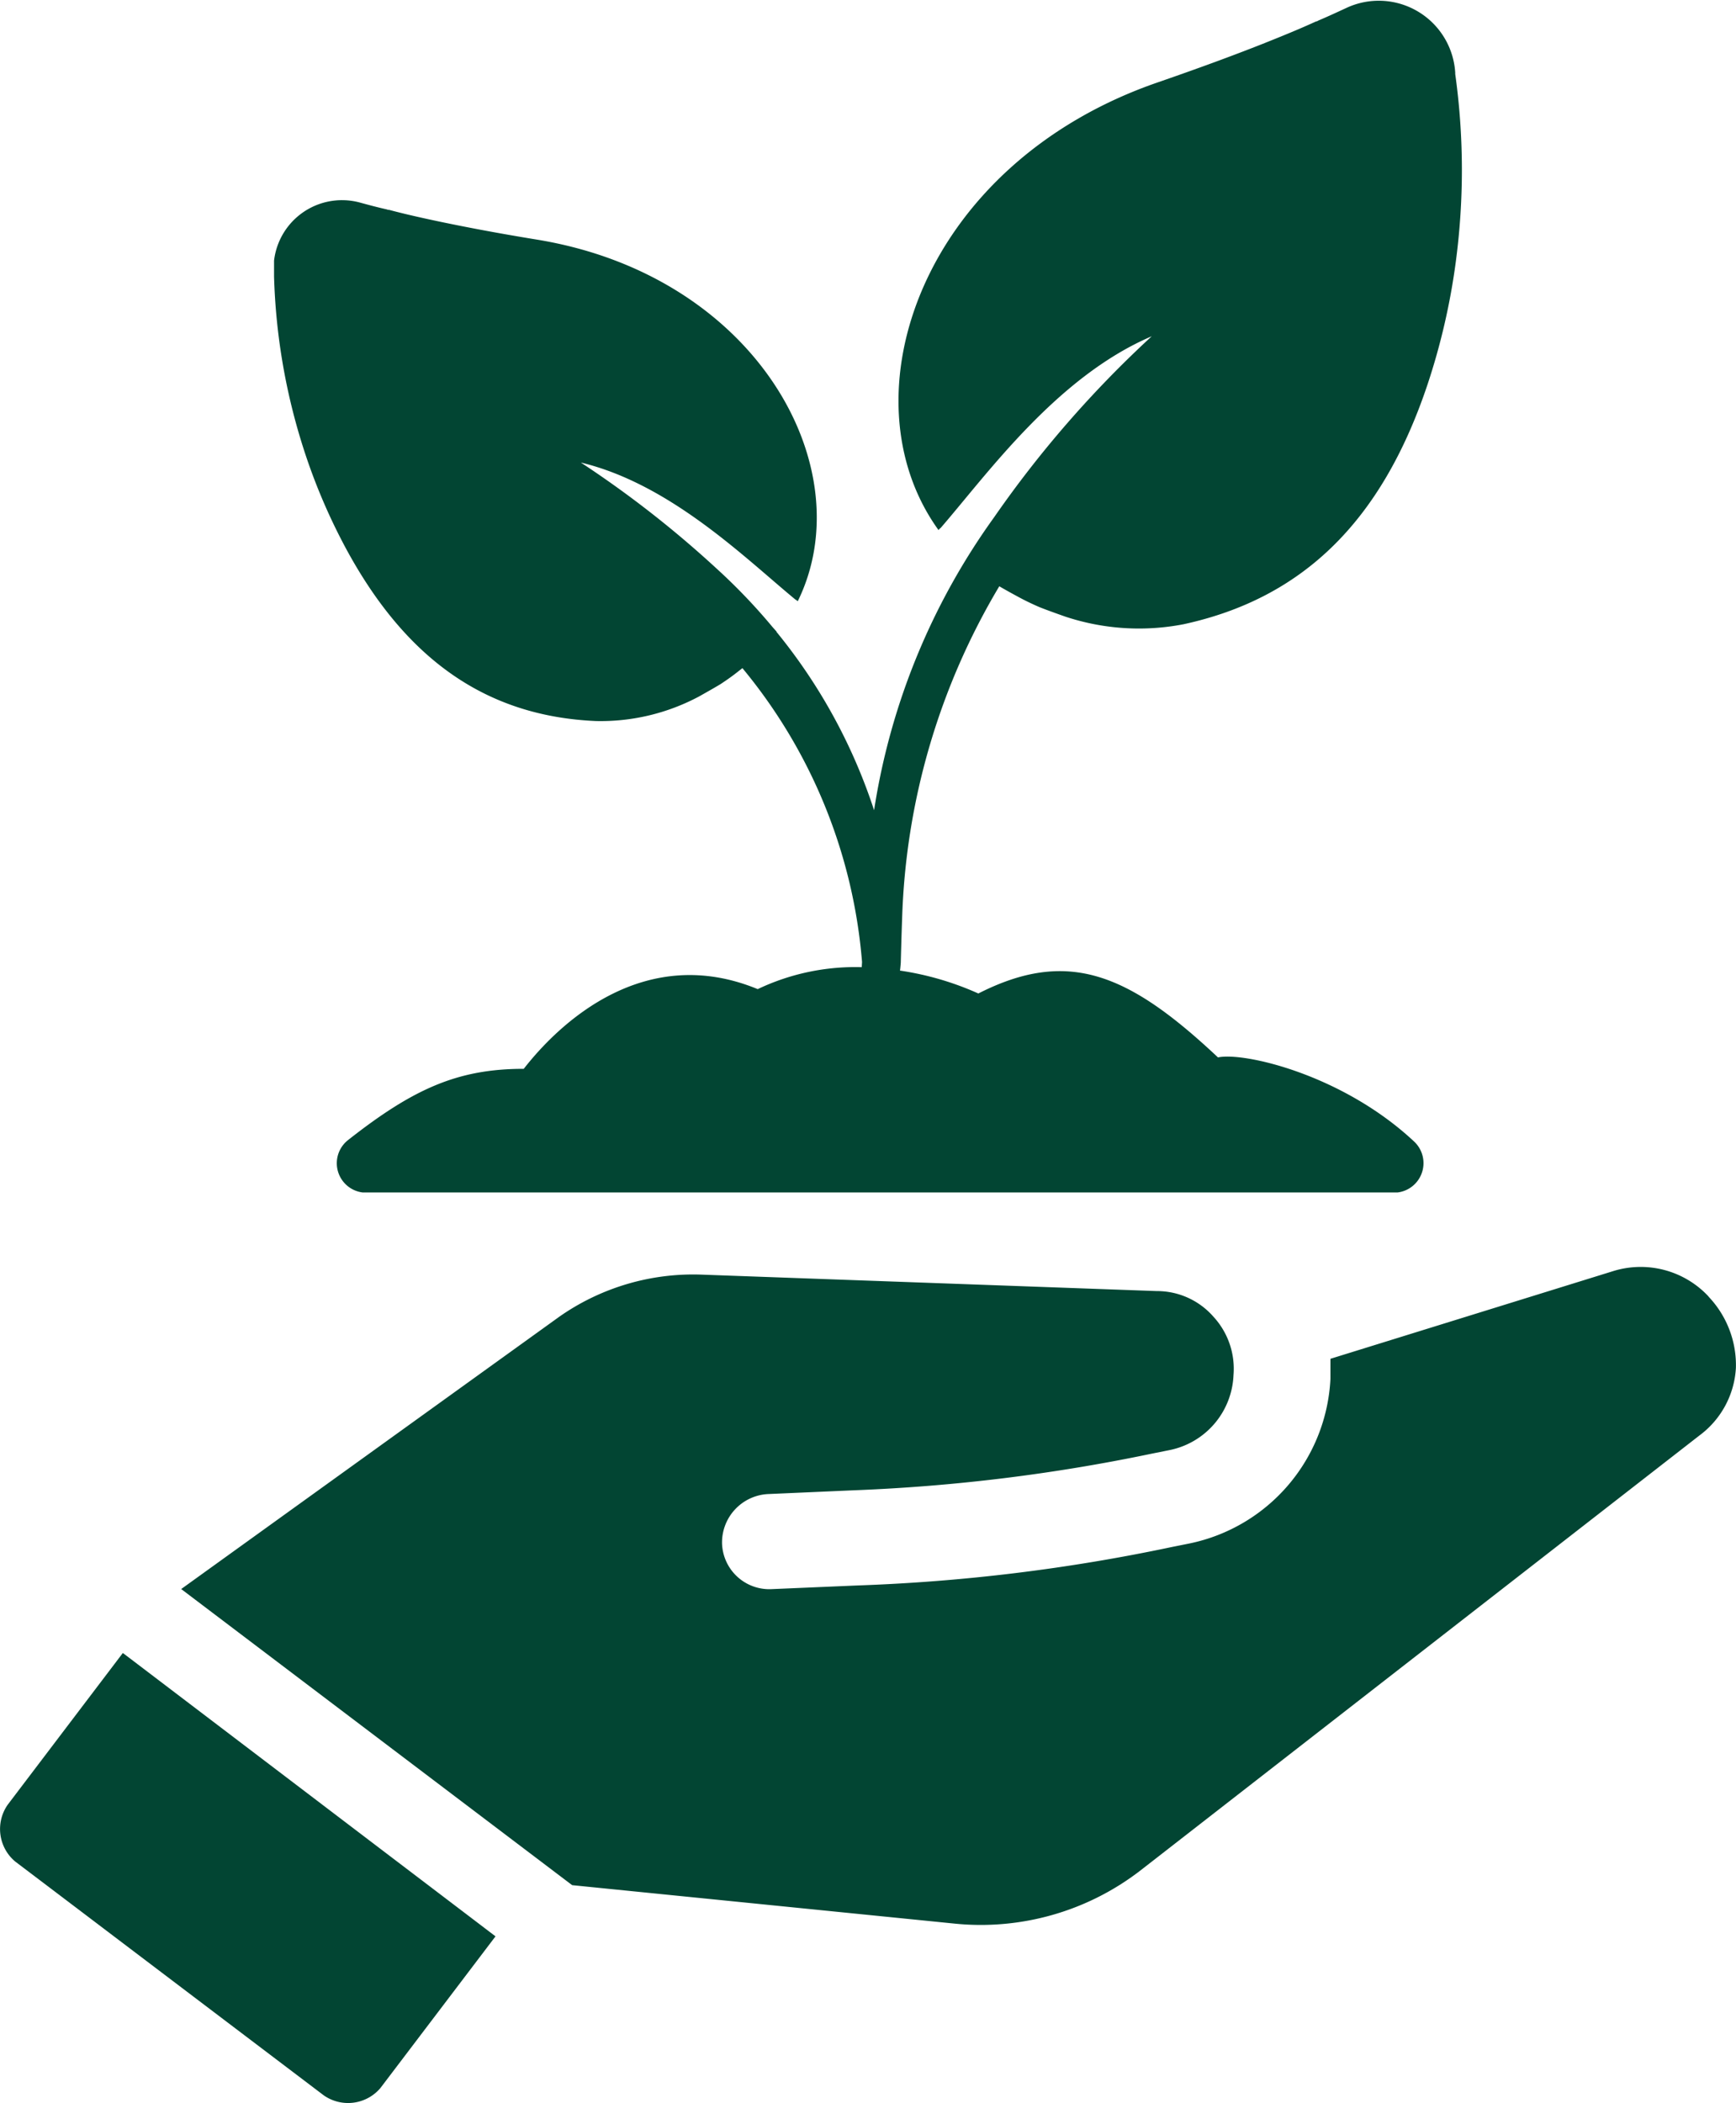
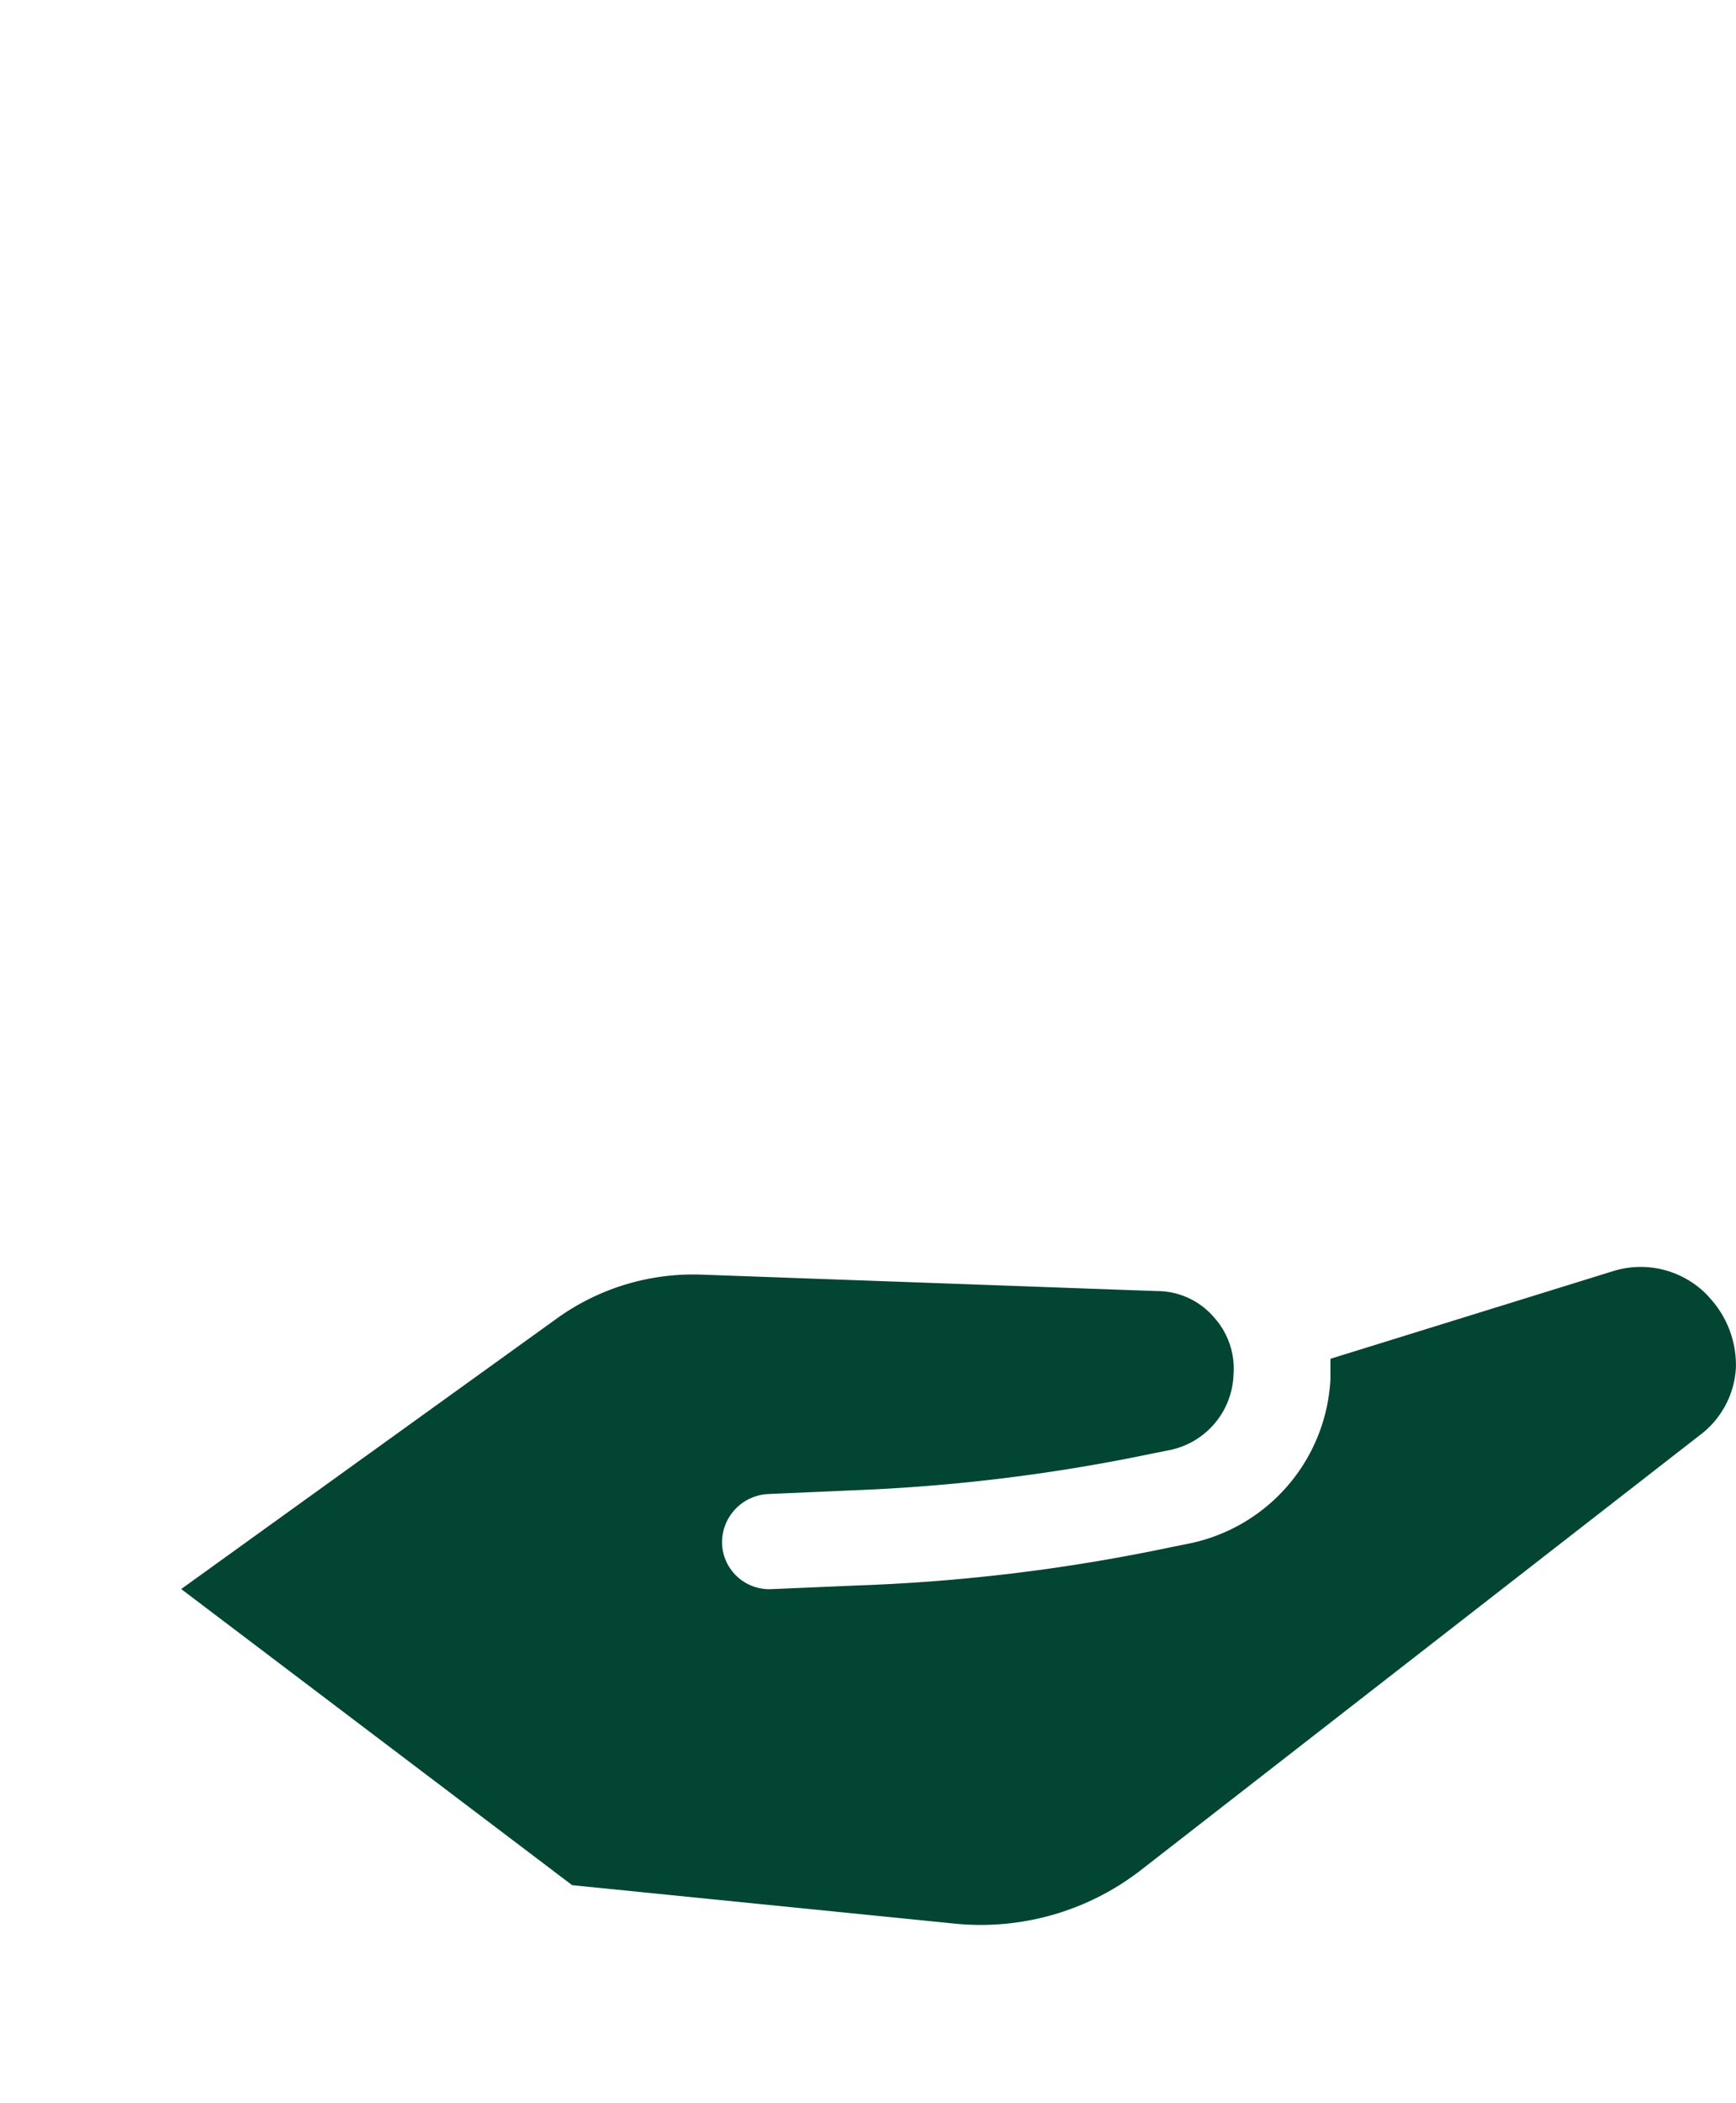
<svg xmlns="http://www.w3.org/2000/svg" width="55.376" height="67.051" viewBox="0 0 55.376 67.051">
  <defs>
    <clipPath id="clip-path">
      <rect id="Rectangle_2587" data-name="Rectangle 2587" width="55.376" height="46.686" fill="#024533" />
    </clipPath>
    <clipPath id="clip-path-2">
-       <rect id="Rectangle_2603" data-name="Rectangle 2603" width="37.894" height="38.019" fill="#024533" />
-     </clipPath>
+       </clipPath>
  </defs>
  <g id="Groupe_8230" data-name="Groupe 8230" transform="translate(-1207.311 -1687.488)">
    <g id="Groupe_8179" data-name="Groupe 8179" transform="translate(1207.311 1707.853)">
      <g id="Groupe_8132" data-name="Groupe 8132" transform="translate(0.001)">
        <g id="Groupe_8131" data-name="Groupe 8131" clip-path="url(#clip-path)">
          <path id="Tracé_9316" data-name="Tracé 9316" d="M104.279,193.347a2.959,2.959,0,0,0-3.031-.816l-9.033,2.8v.641a5.644,5.644,0,0,1-4.487,5.245l-.583.117a58.2,58.2,0,0,1-10.024,1.224l-2.739.117a1.508,1.508,0,0,1-1.574-1.457,1.546,1.546,0,0,1,1.457-1.574L77,199.524a57.2,57.2,0,0,0,9.5-1.165l.583-.117a2.545,2.545,0,0,0,2.04-2.389,2.45,2.45,0,0,0-.641-1.865,2.39,2.39,0,0,0-1.806-.816l-14.511-.524a7.446,7.446,0,0,0-4.546,1.34l-12.063,8.684,12.471,9.441,12.18,1.224a8.332,8.332,0,0,0,5.944-1.69l17.833-13.87a2.879,2.879,0,0,0,1.165-2.156,3.168,3.168,0,0,0-.874-2.273Z" transform="translate(-49.777 -172.374)" fill="#024533" />
-           <path id="Tracé_9317" data-name="Tracé 9317" d="M3.917,310.733.245,315.57a1.353,1.353,0,0,0,.233,1.807l9.849,7.46a1.353,1.353,0,0,0,1.806-.233l3.672-4.837L4.149,310.908Z" transform="translate(0 -278.396)" fill="#024533" />
        </g>
      </g>
    </g>
    <g id="Groupe_8183" data-name="Groupe 8183" transform="translate(1216.053 1687.488)">
      <g id="Groupe_8182" data-name="Groupe 8182" transform="translate(0)" clip-path="url(#clip-path-2)">
        <path id="Tracé_9338" data-name="Tracé 9338" d="M37.679,2.341A2.443,2.443,0,0,0,34.195.259c-.286.132-.572.265-.89.4a.132.132,0,0,1-.067.026c-.521.238-1.09.471-1.742.73-.919.362-1.988.757-3.3,1.21-7.528,2.594-10.08,10.013-7,14.277a.276.276,0,0,1,.071-.072c1.5-1.733,3.7-4.814,6.73-6.108A34.805,34.805,0,0,0,22.964,16.5a21.581,21.581,0,0,0-3.824,9.333,17.638,17.638,0,0,0-3.114-5.687s0-.009.007-.013l-.018-.01c-.037-.045-.078-.088-.116-.132h0a18.681,18.681,0,0,0-1.8-1.878,33.588,33.588,0,0,0-4.313-3.365c2.867.685,5.264,3.069,6.846,4.37a.256.256,0,0,1,.073.053C18.78,14.952,15.418,8.8,8.4,7.643c-1.227-.2-2.227-.39-3.091-.57-.613-.129-1.15-.25-1.644-.382h0A.109.109,0,0,1,3.6,6.678c-.3-.067-.571-.14-.843-.214A2.182,2.182,0,0,0,0,8.82H0a19.8,19.8,0,0,0,.882,5.3,18.917,18.917,0,0,0,1.384,3.317c1.936,3.608,4.521,5.4,8,5.553a6.673,6.673,0,0,0,3.295-.786c.234-.132.468-.263.674-.387.217-.142.405-.276.59-.424l.115-.09a16.808,16.808,0,0,1,3.816,9.37l-.01.164h0a7.242,7.242,0,0,0-3.318.7c-3.568-1.47-6.273,1.014-7.463,2.541-2.106,0-3.525.637-5.6,2.268h0a.939.939,0,0,0,.577,1.681H35.728a.942.942,0,0,0,.638-1.631c-2.286-2.139-5.433-2.859-6.256-2.682-2.855-2.681-4.785-3.489-7.644-2.038a9.484,9.484,0,0,0-2.5-.73c.008-.029.026-.257.026-.257v-.013c.012-.465.025-.927.042-1.376h0a21.965,21.965,0,0,1,3.1-10.607c.2.117.39.222.549.307.232.129.465.242.73.357.251.1.534.2.816.3a7.466,7.466,0,0,0,3.781.247c3.806-.825,6.321-3.286,7.779-7.629a21.218,21.218,0,0,0,.906-3.92,22.18,22.18,0,0,0-.019-6.008Z" transform="translate(0 -0.001)" fill="#024533" />
      </g>
    </g>
  </g>
</svg>